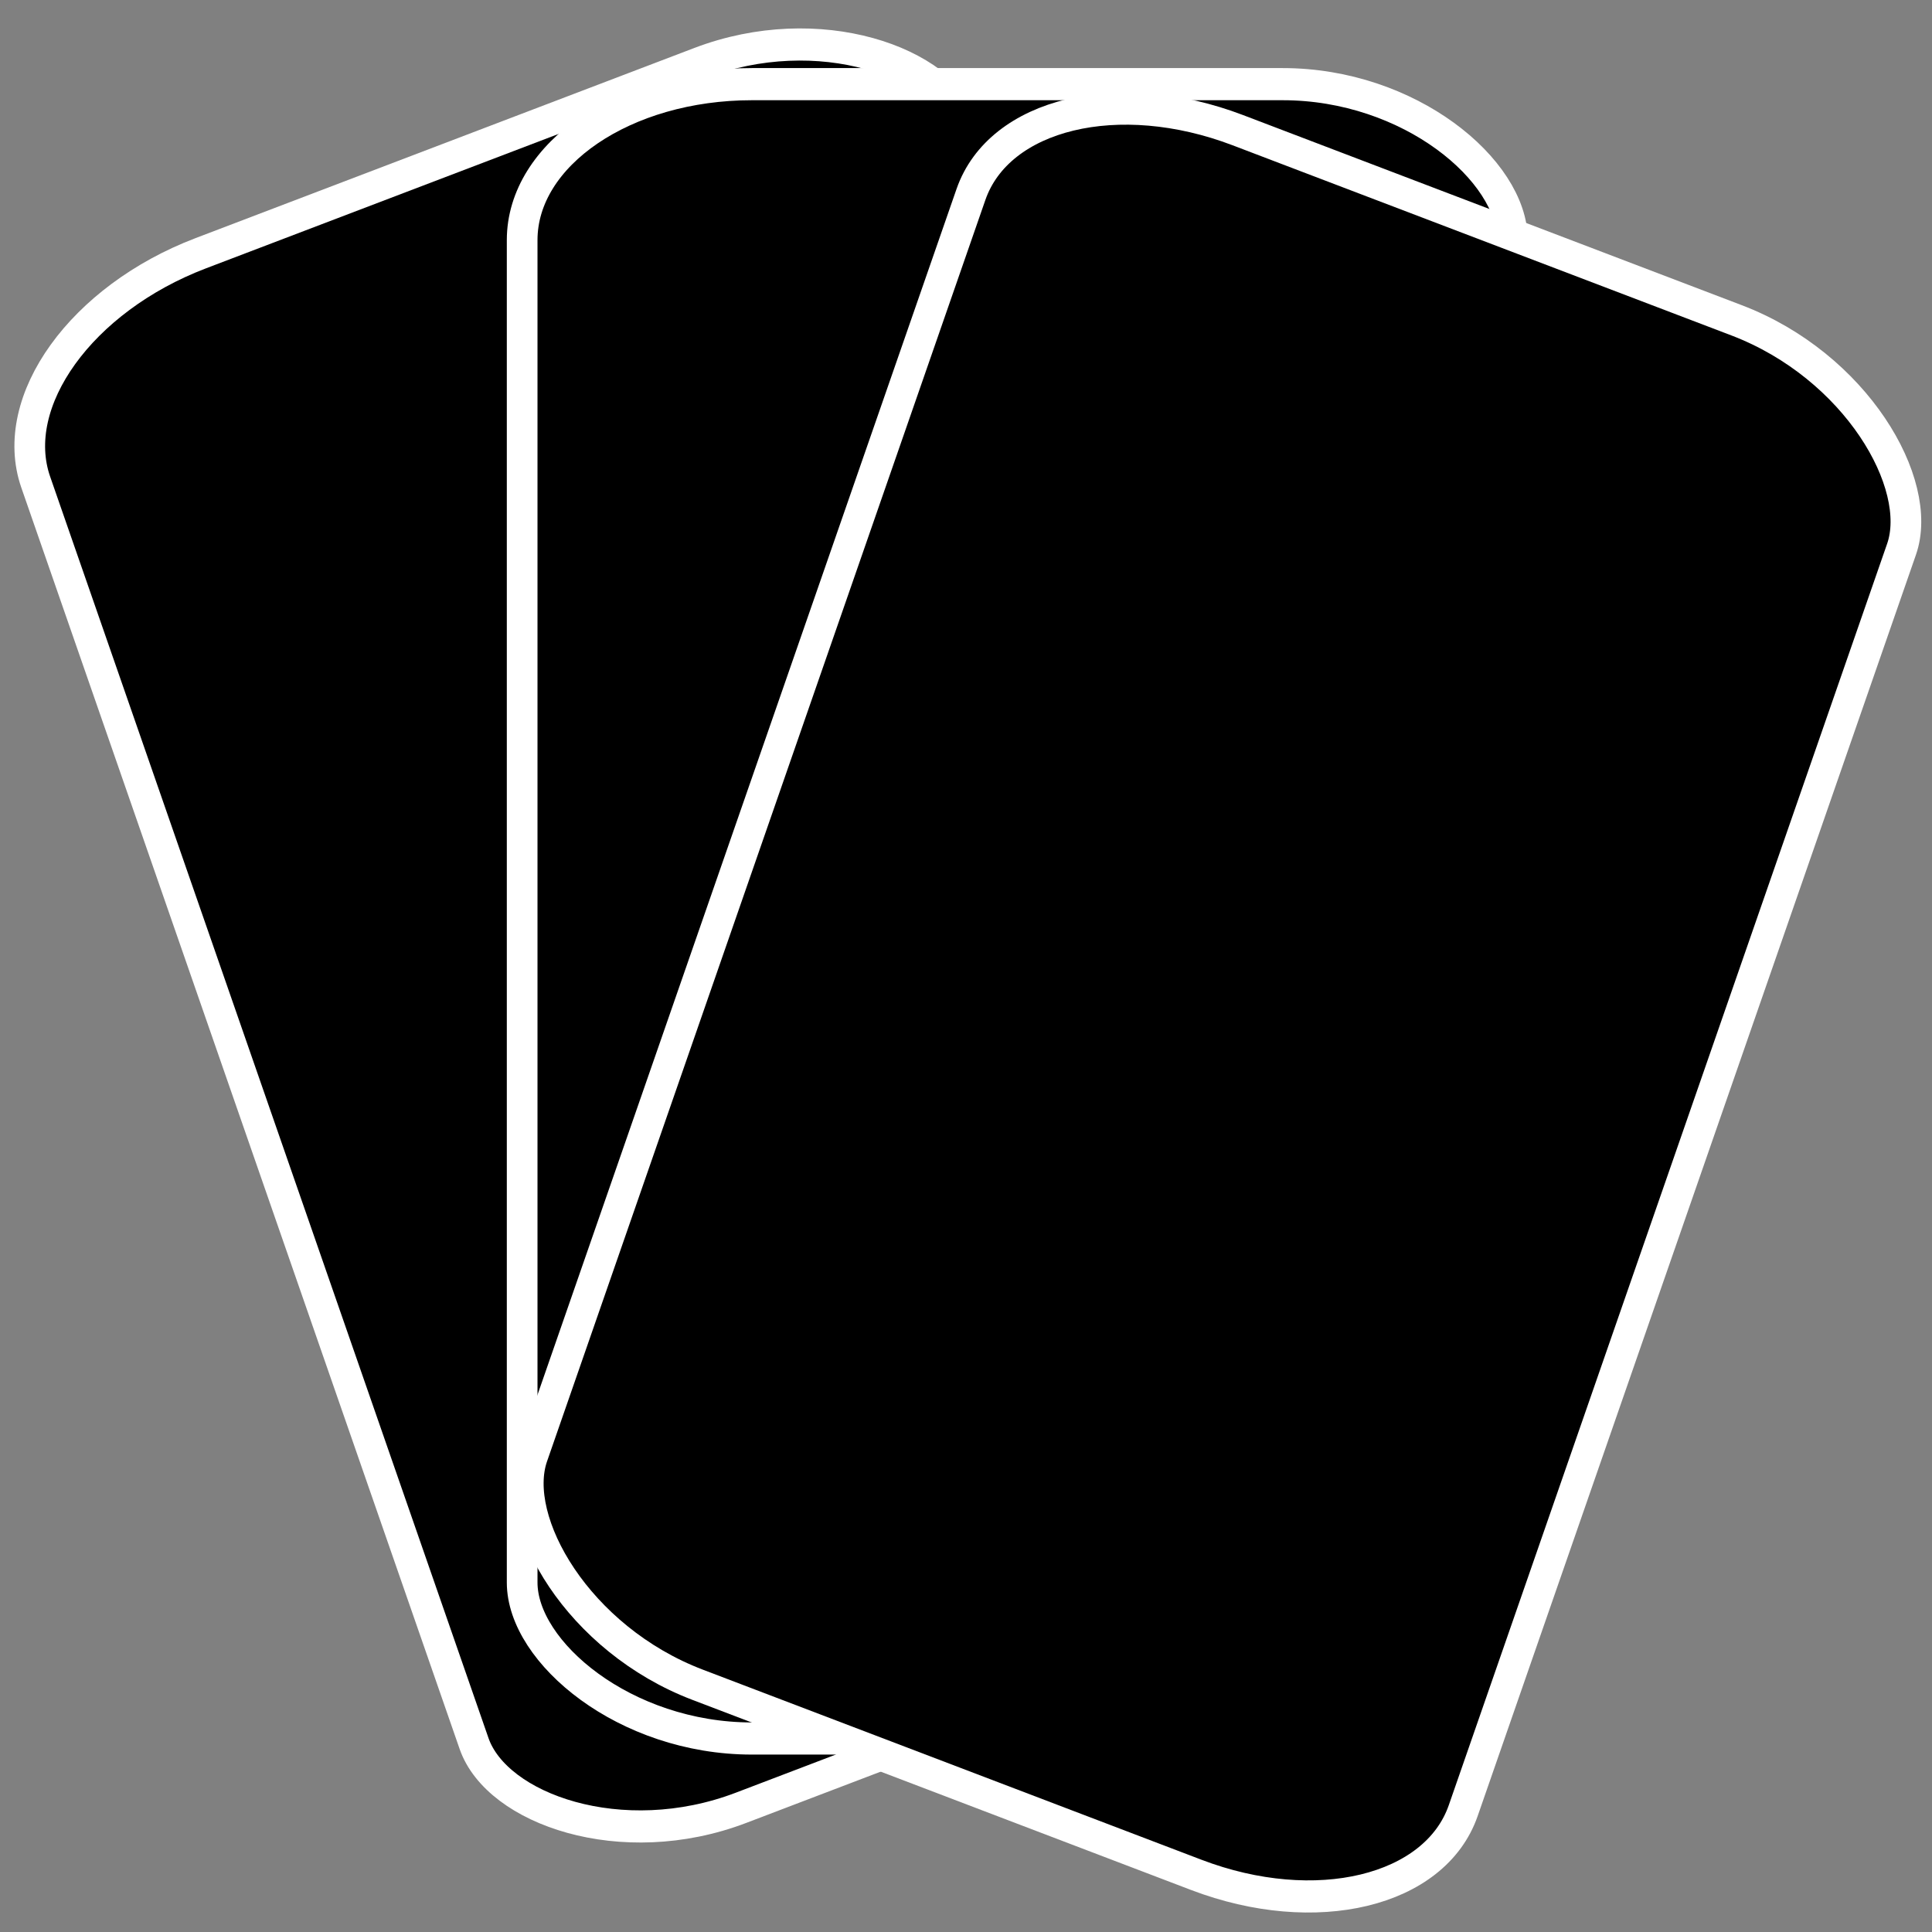
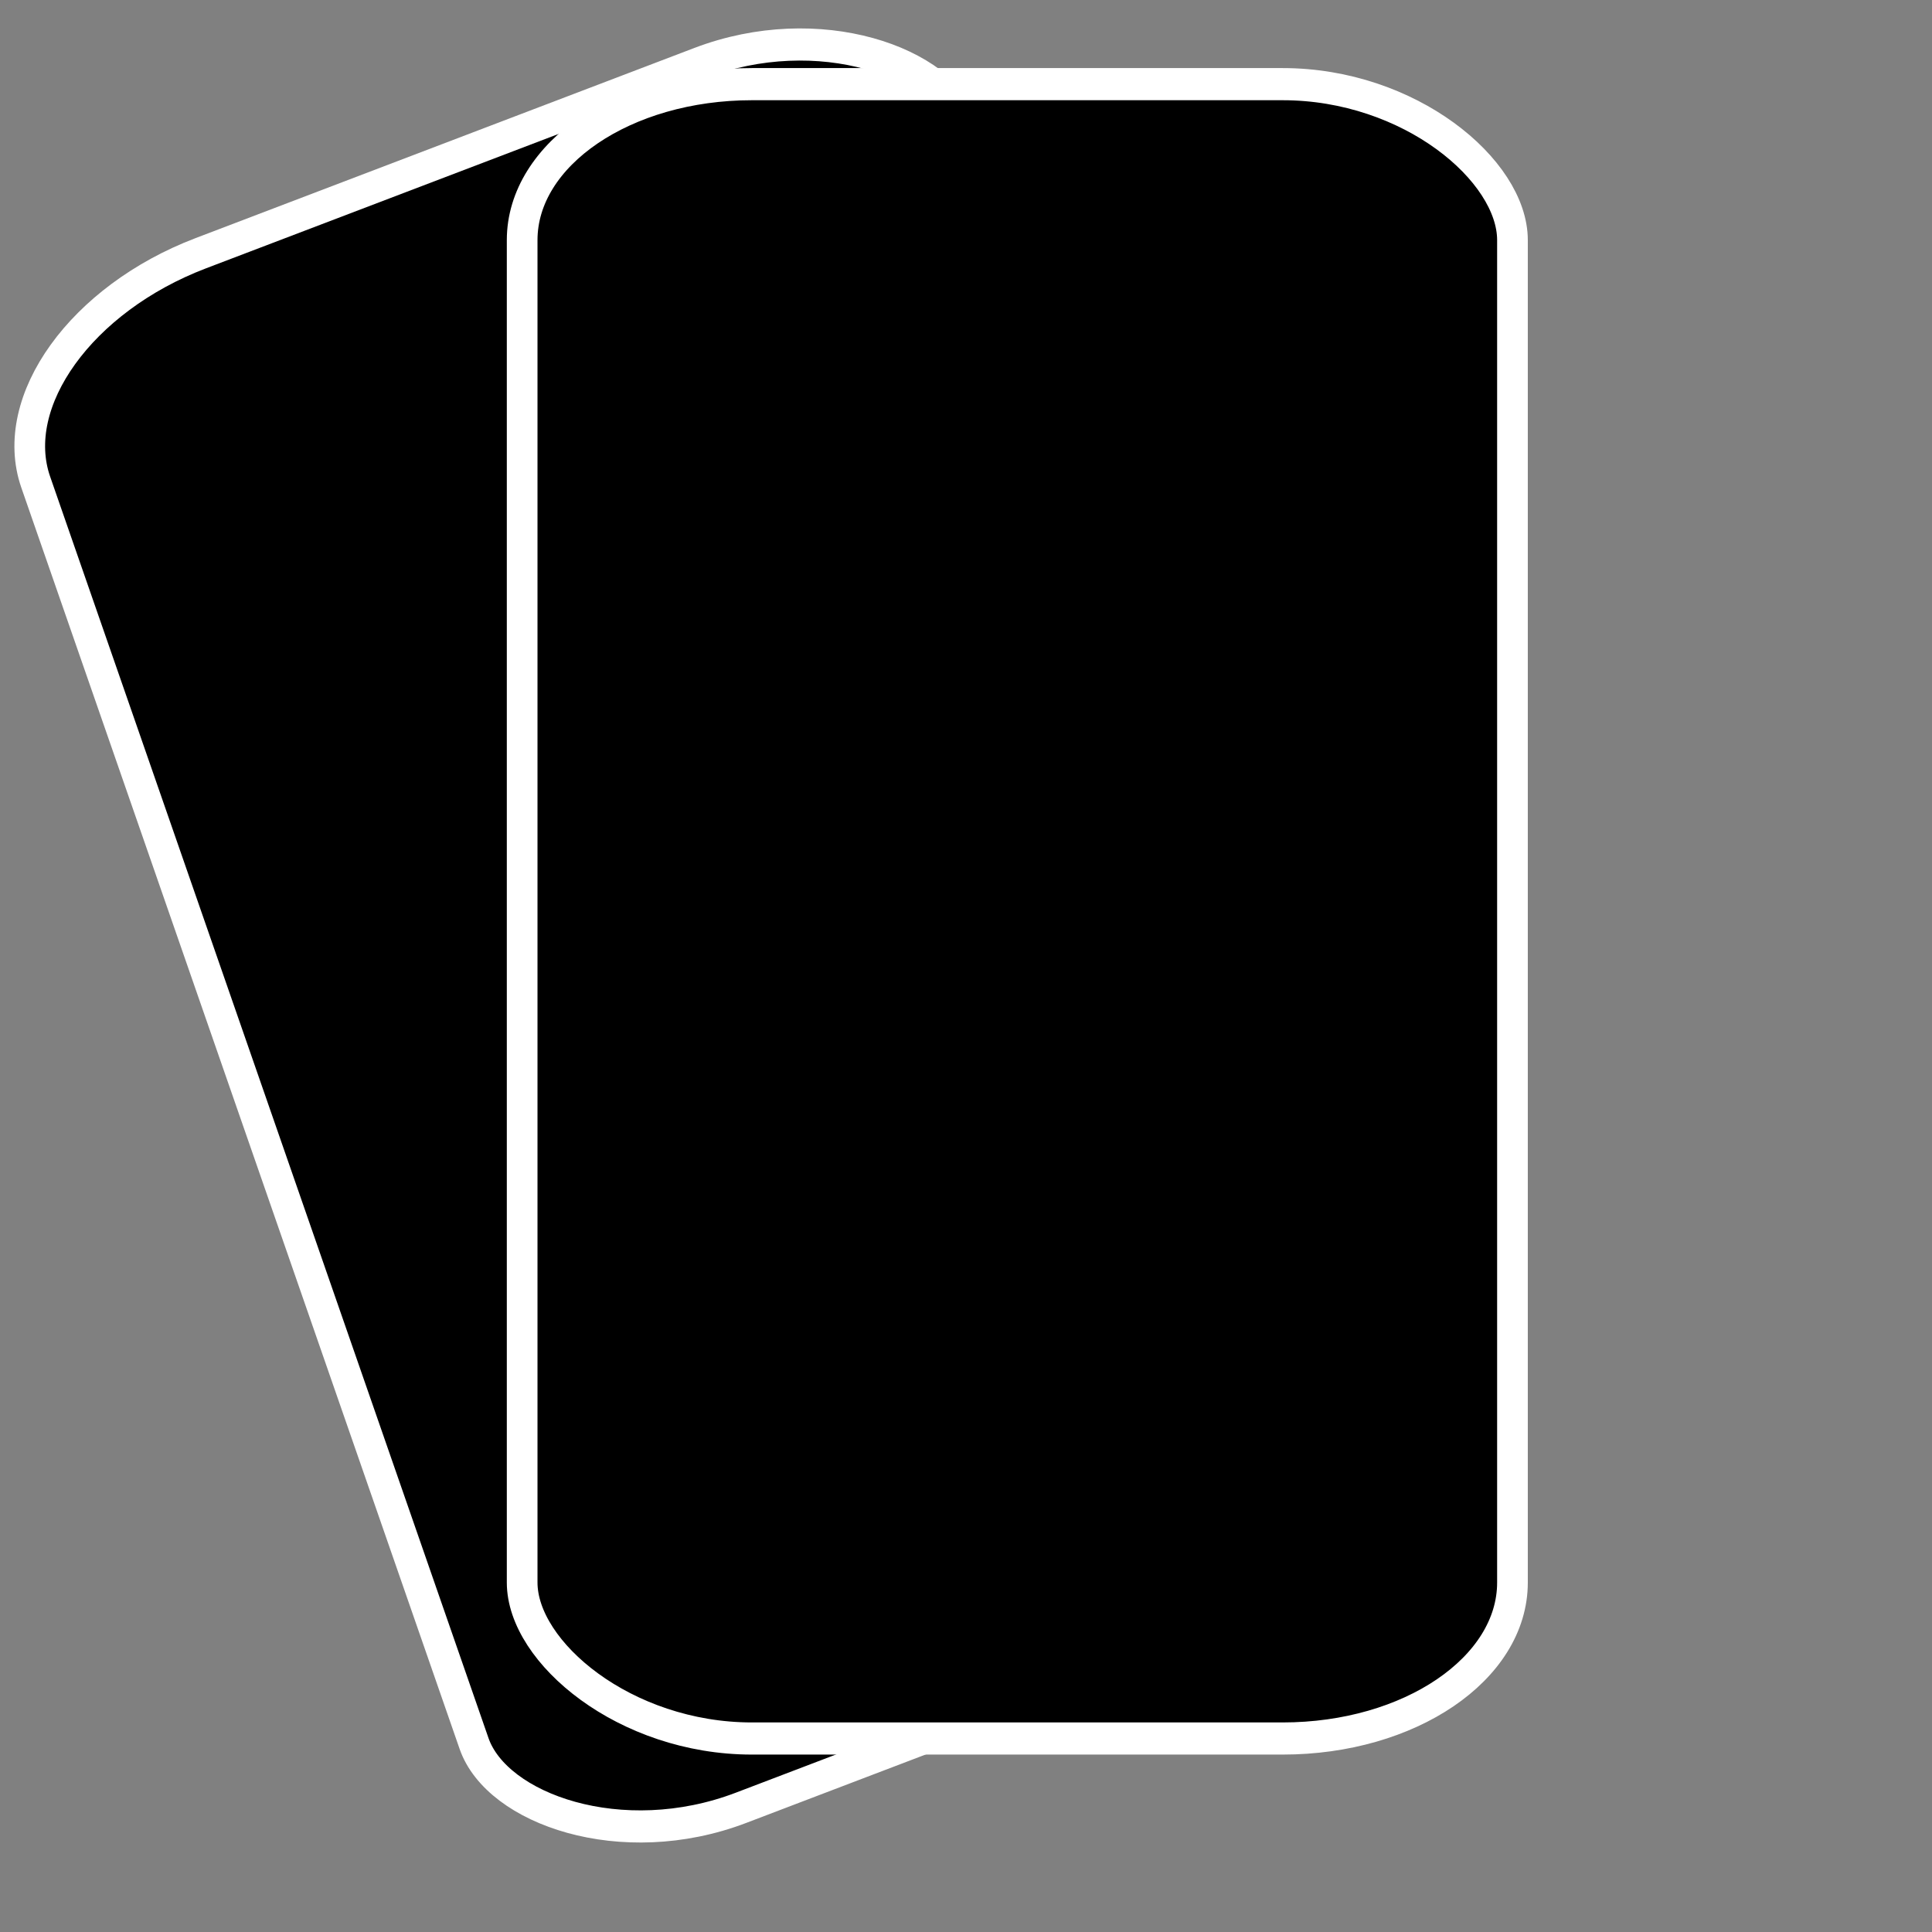
<svg xmlns="http://www.w3.org/2000/svg" xmlns:ns1="http://www.inkscape.org/namespaces/inkscape" xmlns:ns2="http://sodipodi.sourceforge.net/DTD/sodipodi-0.dtd" width="500" height="500" viewBox="0 0 132.292 132.292" version="1.1" id="svg1883" ns1:version="1.0.2 (e86c8708, 2021-01-15)" ns2:docname="hand.svg">
  <rect x="0" y="0" width="132.292" height="132.292" fill="#808080" stroke="none" />
  <title id="title39">Card hand</title>
  <defs id="defs1877" />
  <ns2:namedview id="base" pagecolor="#ffffff" bordercolor="#666666" borderopacity="1.0" ns1:pageopacity="0.0" ns1:pageshadow="2" ns1:zoom="0.0875" ns1:cx="194.42045" ns1:cy="272.14286" ns1:document-units="px" ns1:current-layer="layer1" ns1:document-rotation="0" showgrid="false" units="px" ns1:window-width="1252" ns1:window-height="1174" ns1:window-x="0" ns1:window-y="25" ns1:window-maximized="0" />
  <g ns1:label="Layer 1" ns1:groupmode="layer" id="layer1">
    <g id="g1943" transform="matrix(0.928,0,0,0.972,8.276,-0.238)">
      <rect style="fill:#000000;fill-opacity:1;stroke:#ffffff;stroke-width:2.264;stroke-miterlimit:4;stroke-dasharray:none" id="rect1036-0-1-9-2" width="73.072" height="116.544" x="-17.603" y="19.01" rx="16.954" ry="10.988" transform="rotate(-20)" />
      <rect style="fill:#000000;fill-opacity:1;stroke:#ffffff;stroke-width:2.264;stroke-miterlimit:4;stroke-dasharray:none" id="rect1036-0-1-9" width="73.072" height="116.544" x="29.61" y="6.173" rx="16.954" ry="10.988" />
-       <rect style="fill:#000000;fill-opacity:1;stroke:#ffffff;stroke-width:2.264;stroke-miterlimit:4;stroke-dasharray:none" id="rect1036-0-1-9-0" width="73.072" height="116.544" x="63.712" y="-19.341" rx="16.954" ry="10.988" transform="rotate(20)" />
    </g>
  </g>
</svg>